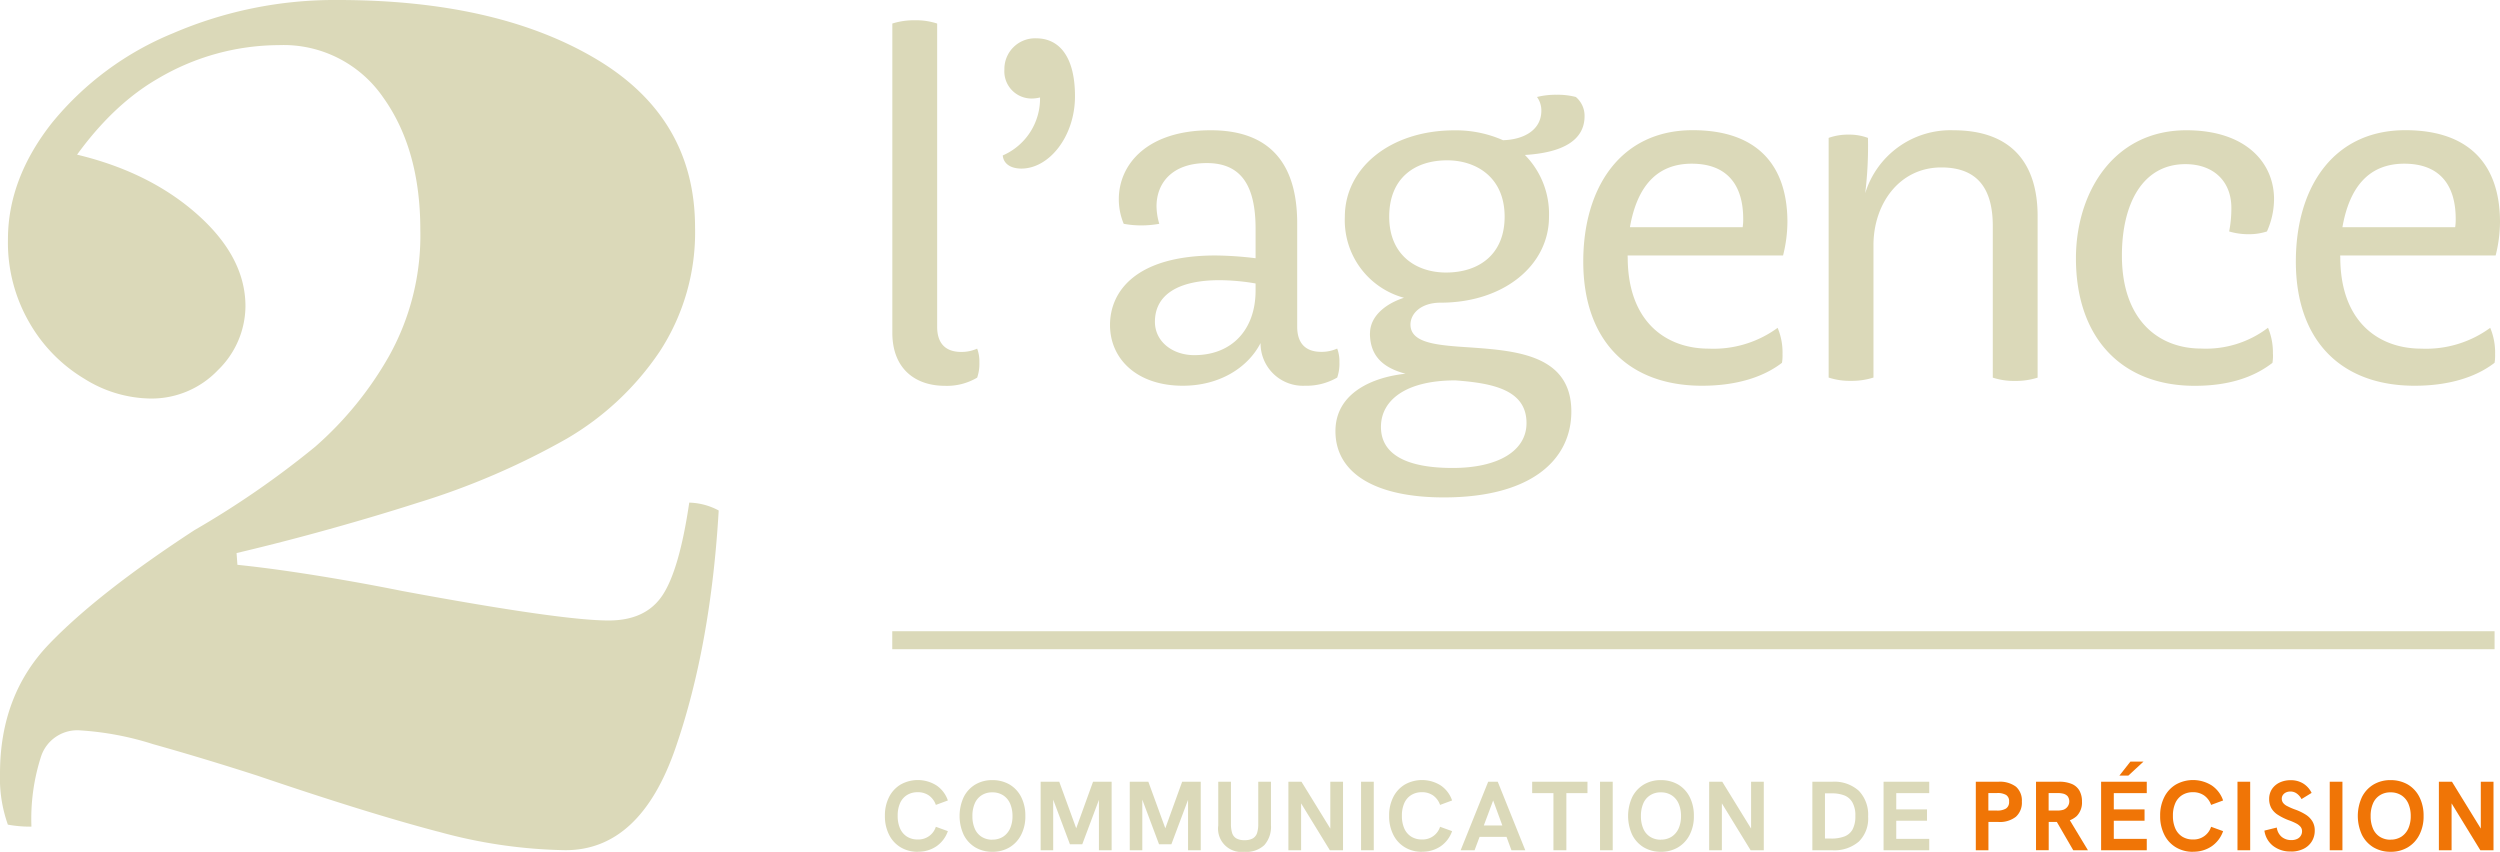
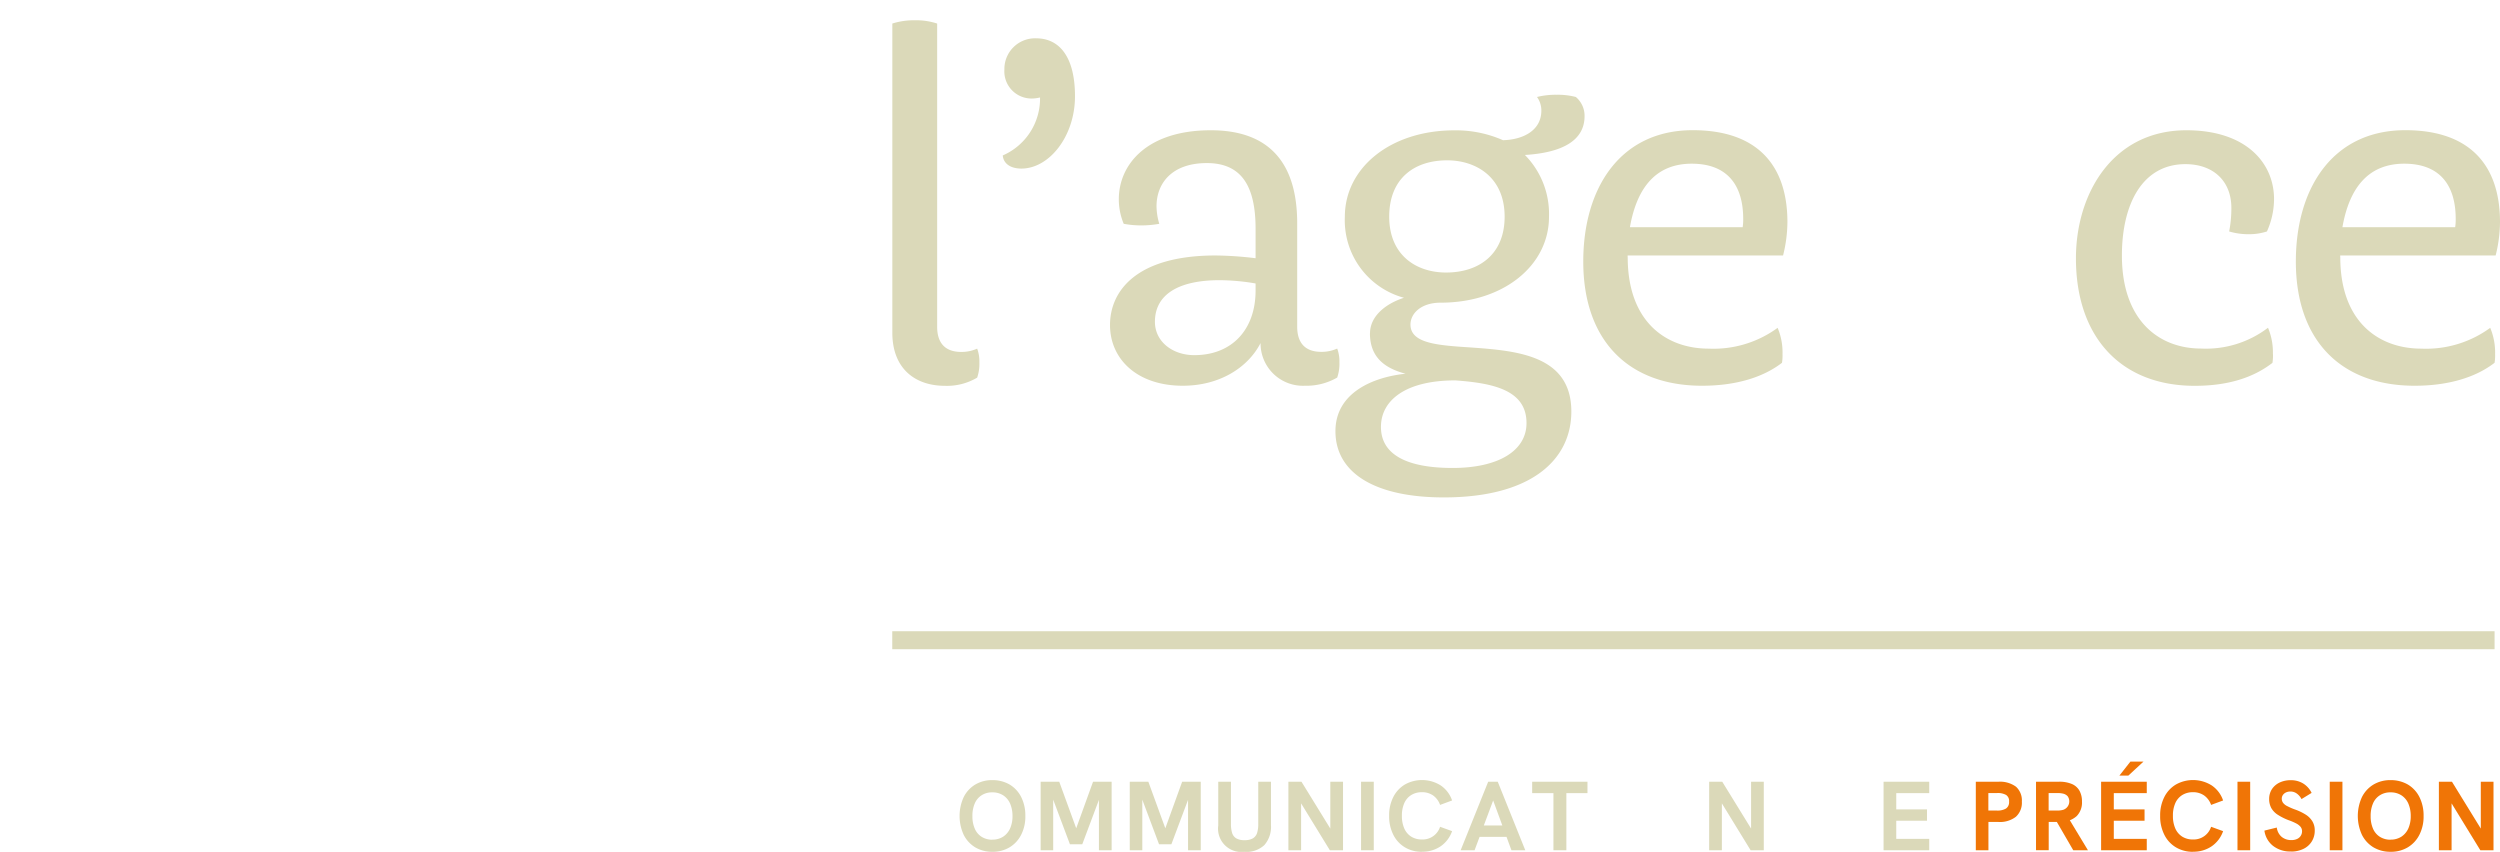
<svg xmlns="http://www.w3.org/2000/svg" width="326.84" height="111.37" viewBox="0 0 326.84 111.37">
  <path d="M209.48,1.175H0v-2.35H209.48Z" transform="translate(116.65 83.7)" fill="#dbd9b9" />
-   <path d="M119.98,111.36a4.23,4.23,0,0,1-2.24-.59,3.958,3.958,0,0,1-1.51-1.65,5.339,5.339,0,0,1-.54-2.46,5.268,5.268,0,0,1,.54-2.45,3.992,3.992,0,0,1,1.51-1.64,4.584,4.584,0,0,1,4.7.12,3.85,3.85,0,0,1,1.48,1.96l-1.57.58a2.546,2.546,0,0,0-.89-1.22,2.492,2.492,0,0,0-1.48-.44,2.592,2.592,0,0,0-1.4.37,2.367,2.367,0,0,0-.91,1.06,3.951,3.951,0,0,0-.31,1.65,4,4,0,0,0,.31,1.66,2.394,2.394,0,0,0,.91,1.07,2.568,2.568,0,0,0,1.4.37,2.386,2.386,0,0,0,2.37-1.66l1.57.57a3.974,3.974,0,0,1-1.48,1.97,4.2,4.2,0,0,1-2.46.72Z" fill="#dbd9b9" />
  <path d="M129.74,111.36a4.318,4.318,0,0,1-2.24-.58,3.992,3.992,0,0,1-1.51-1.64,5.9,5.9,0,0,1,0-4.93,3.992,3.992,0,0,1,1.51-1.64,4.274,4.274,0,0,1,2.24-.58,4.444,4.444,0,0,1,2.26.58,3.992,3.992,0,0,1,1.51,1.64,5.352,5.352,0,0,1,.54,2.47,5.218,5.218,0,0,1-.55,2.46,4.02,4.02,0,0,1-1.52,1.64,4.274,4.274,0,0,1-2.24.58Zm-.01-1.59a2.56,2.56,0,0,0,1.41-.38,2.525,2.525,0,0,0,.91-1.07,3.916,3.916,0,0,0,.32-1.63,4.047,4.047,0,0,0-.32-1.65,2.458,2.458,0,0,0-.91-1.07,2.56,2.56,0,0,0-1.41-.38,2.476,2.476,0,0,0-1.38.37,2.342,2.342,0,0,0-.91,1.07,4.032,4.032,0,0,0-.31,1.66,3.983,3.983,0,0,0,.31,1.65,2.342,2.342,0,0,0,.91,1.07,2.546,2.546,0,0,0,1.38.37Z" fill="#dbd9b9" />
  <path d="M136.05,111.16V102.2h2.43l2.37,6.5h-.3l2.35-6.5h2.43v8.96h-1.66v-7.02l.15.03-2.33,6.21h-1.61l-2.33-6.21.14-.03v7.02h-1.66Z" fill="#dbd9b9" />
  <path d="M147.7,111.16V102.2h2.43l2.37,6.5h-.3l2.35-6.5h2.43v8.96h-1.66v-7.02l.15.03-2.33,6.21h-1.61l-2.33-6.21.14-.03v7.02h-1.66Z" fill="#dbd9b9" />
  <path d="M162.7,111.36a3.05,3.05,0,0,1-3.43-3.44V102.2h1.66v5.53a3.845,3.845,0,0,0,.15,1.16,1.256,1.256,0,0,0,.54.71,2.073,2.073,0,0,0,1.09.24,2.1,2.1,0,0,0,1.09-.24,1.281,1.281,0,0,0,.55-.71,3.82,3.82,0,0,0,.15-1.15V102.2h1.66v5.66a3.6,3.6,0,0,1-.87,2.63,3.453,3.453,0,0,1-2.57.88Z" fill="#dbd9b9" />
  <path d="M168.44,111.16V102.2h1.71l4.18,6.79h-.41V102.2h1.66v8.96h-1.72l-4.17-6.8h.41v6.8Z" fill="#dbd9b9" />
  <path d="M177.94,111.16V102.2h1.66v8.96Z" fill="#dbd9b9" />
  <path d="M185.9,111.36a4.23,4.23,0,0,1-2.24-.59,3.958,3.958,0,0,1-1.51-1.65,5.339,5.339,0,0,1-.54-2.46,5.268,5.268,0,0,1,.54-2.45,3.992,3.992,0,0,1,1.51-1.64,4.584,4.584,0,0,1,4.7.12,3.85,3.85,0,0,1,1.48,1.96l-1.57.58a2.546,2.546,0,0,0-.89-1.22,2.492,2.492,0,0,0-1.48-.44,2.591,2.591,0,0,0-1.4.37,2.368,2.368,0,0,0-.91,1.06,3.951,3.951,0,0,0-.31,1.65,4,4,0,0,0,.31,1.66,2.394,2.394,0,0,0,.91,1.07,2.568,2.568,0,0,0,1.4.37,2.386,2.386,0,0,0,2.37-1.66l1.57.57a3.974,3.974,0,0,1-1.48,1.97,4.2,4.2,0,0,1-2.46.72Z" fill="#dbd9b9" />
  <path d="M190.96,111.16l3.6-8.96h1.25l3.6,8.96H197.6l-2.39-6.51-2.43,6.51h-1.81Zm2.37-1.75.51-1.49h2.7l.54,1.49h-3.75Z" fill="#dbd9b9" />
  <path d="M203.09,111.16v-7.47h-2.78V102.2h7.23v1.49h-2.76v7.47H203.1Z" fill="#dbd9b9" />
-   <path d="M209.18,111.16V102.2h1.66v8.96Z" fill="#dbd9b9" />
-   <path d="M217.14,111.36a4.318,4.318,0,0,1-2.24-.58,3.992,3.992,0,0,1-1.51-1.64,5.9,5.9,0,0,1,0-4.93,3.992,3.992,0,0,1,1.51-1.64,4.274,4.274,0,0,1,2.24-.58,4.444,4.444,0,0,1,2.26.58,3.992,3.992,0,0,1,1.51,1.64,5.352,5.352,0,0,1,.54,2.47,5.218,5.218,0,0,1-.55,2.46,4.02,4.02,0,0,1-1.52,1.64,4.274,4.274,0,0,1-2.24.58Zm-.01-1.59a2.56,2.56,0,0,0,1.41-.38,2.525,2.525,0,0,0,.91-1.07,3.916,3.916,0,0,0,.32-1.63,4.047,4.047,0,0,0-.32-1.65,2.458,2.458,0,0,0-.91-1.07,2.56,2.56,0,0,0-1.41-.38,2.476,2.476,0,0,0-1.38.37,2.342,2.342,0,0,0-.91,1.07,4.032,4.032,0,0,0-.31,1.66,3.983,3.983,0,0,0,.31,1.65,2.342,2.342,0,0,0,.91,1.07,2.546,2.546,0,0,0,1.38.37Z" fill="#dbd9b9" />
+   <path d="M209.18,111.16V102.2v8.96Z" fill="#dbd9b9" />
  <path d="M223.45,111.16V102.2h1.71l4.18,6.79h-.41V102.2h1.66v8.96h-1.72l-4.17-6.8h.41v6.8Z" fill="#dbd9b9" />
-   <path d="M236.94,111.16V102.2h2.61a4.776,4.776,0,0,1,3.46,1.18,4.49,4.49,0,0,1,1.22,3.37,4.206,4.206,0,0,1-1.21,3.27,4.9,4.9,0,0,1-3.48,1.14Zm1.66-1.53h.77a4.828,4.828,0,0,0,1.72-.26,2.056,2.056,0,0,0,1.09-.9,3.555,3.555,0,0,0,.38-1.79,3.4,3.4,0,0,0-.37-1.75,2.1,2.1,0,0,0-1.04-.93,4.368,4.368,0,0,0-1.63-.28h-.93v5.9Z" fill="#dbd9b9" />
  <path d="M246.25,111.16V102.2h5.97v1.49h-4.31v2.13h4.02v1.48h-4.02v2.37h4.31v1.49Z" fill="#dbd9b9" />
  <path d="M258.31,111.16V102.2h2.96a3.513,3.513,0,0,1,2.29.65,2.41,2.41,0,0,1,.77,1.95,2.476,2.476,0,0,1-.78,1.98,3.392,3.392,0,0,1-2.28.68h-1.31v3.7Zm1.64-5.19h1.14a2.215,2.215,0,0,0,1.16-.26,1,1,0,0,0,.41-.91.938.938,0,0,0-.39-.87,2.181,2.181,0,0,0-1.18-.25h-1.14v2.29Z" fill="#f07506" />
  <path d="M266.18,111.16V102.2h2.96a4.144,4.144,0,0,1,1.76.31,2.055,2.055,0,0,1,.98.9,2.869,2.869,0,0,1,.31,1.38,2.522,2.522,0,0,1-.7,1.91,3.031,3.031,0,0,1-2,.75c-.2,0-.4.01-.6.01h-1.05v3.69h-1.66Zm1.65-5.19h1.13a2.778,2.778,0,0,0,.78-.1,1.16,1.16,0,0,0,.57-1.78,1.165,1.165,0,0,0-.57-.33,3.222,3.222,0,0,0-.78-.08h-1.13Zm3.22,5.19-2.25-3.88,1.7-.21,2.47,4.09Z" fill="#f07506" />
  <path d="M274.69,111.16V102.2h5.97v1.49h-4.31v2.13h4.02v1.48h-4.02v2.37h4.31v1.49Zm2.39-9.76,1.44-1.83h1.71l-1.98,1.83h-1.17Z" fill="#f07506" />
  <path d="M286.7,111.36a4.23,4.23,0,0,1-2.24-.59,3.958,3.958,0,0,1-1.51-1.65,5.339,5.339,0,0,1-.54-2.46,5.267,5.267,0,0,1,.54-2.45,3.992,3.992,0,0,1,1.51-1.64,4.584,4.584,0,0,1,4.7.12,3.85,3.85,0,0,1,1.48,1.96l-1.57.58a2.546,2.546,0,0,0-.89-1.22,2.492,2.492,0,0,0-1.48-.44,2.591,2.591,0,0,0-1.4.37,2.367,2.367,0,0,0-.91,1.06,3.951,3.951,0,0,0-.31,1.65,4,4,0,0,0,.31,1.66,2.394,2.394,0,0,0,.91,1.07,2.568,2.568,0,0,0,1.4.37,2.386,2.386,0,0,0,2.37-1.66l1.57.57a3.974,3.974,0,0,1-1.48,1.97,4.2,4.2,0,0,1-2.46.72Z" fill="#f07506" />
  <path d="M292.52,111.16V102.2h1.66v8.96Z" fill="#f07506" />
  <path d="M299.5,111.32a3.617,3.617,0,0,1-2.35-.75,3.05,3.05,0,0,1-1.11-1.98l1.62-.4a1.891,1.891,0,0,0,.65,1.23,1.957,1.957,0,0,0,1.25.41,1.764,1.764,0,0,0,.71-.13,1.1,1.1,0,0,0,.5-.4,1.084,1.084,0,0,0,.19-.62.9.9,0,0,0-.19-.58,1.883,1.883,0,0,0-.58-.45,7.357,7.357,0,0,0-.98-.42,7.5,7.5,0,0,1-1.42-.71,2.533,2.533,0,0,1-.85-.88,2.45,2.45,0,0,1-.28-1.18,2.351,2.351,0,0,1,.35-1.27,2.467,2.467,0,0,1,.99-.87,3.305,3.305,0,0,1,1.49-.32,3.057,3.057,0,0,1,1.6.42,2.948,2.948,0,0,1,1.12,1.24l-1.32.81a2.047,2.047,0,0,0-.64-.74,1.394,1.394,0,0,0-.82-.25,1.322,1.322,0,0,0-.57.12,1,1,0,0,0-.4.33.845.845,0,0,0-.15.5.928.928,0,0,0,.17.53,1.522,1.522,0,0,0,.57.44,7.523,7.523,0,0,0,1.02.44,7.032,7.032,0,0,1,1.4.68,2.7,2.7,0,0,1,.85.87,2.274,2.274,0,0,1,.3,1.2,2.634,2.634,0,0,1-.39,1.42,2.573,2.573,0,0,1-1.09.97,3.655,3.655,0,0,1-1.63.35Z" fill="#f07506" />
  <path d="M304.58,111.16V102.2h1.66v8.96Z" fill="#f07506" />
  <path d="M312.54,111.36a4.318,4.318,0,0,1-2.24-.58,3.992,3.992,0,0,1-1.51-1.64,5.9,5.9,0,0,1,0-4.93,3.992,3.992,0,0,1,1.51-1.64,4.274,4.274,0,0,1,2.24-.58,4.444,4.444,0,0,1,2.26.58,3.992,3.992,0,0,1,1.51,1.64,5.353,5.353,0,0,1,.54,2.47,5.218,5.218,0,0,1-.55,2.46,4.02,4.02,0,0,1-1.52,1.64,4.274,4.274,0,0,1-2.24.58Zm-.01-1.59a2.56,2.56,0,0,0,1.41-.38,2.525,2.525,0,0,0,.91-1.07,3.917,3.917,0,0,0,.32-1.63,4.046,4.046,0,0,0-.32-1.65,2.457,2.457,0,0,0-.91-1.07,2.56,2.56,0,0,0-1.41-.38,2.476,2.476,0,0,0-1.38.37,2.342,2.342,0,0,0-.91,1.07,4.032,4.032,0,0,0-.31,1.66,3.983,3.983,0,0,0,.31,1.65,2.342,2.342,0,0,0,.91,1.07,2.546,2.546,0,0,0,1.38.37Z" fill="#f07506" />
  <path d="M318.85,111.16V102.2h1.71l4.18,6.79h-.41V102.2h1.66v8.96h-1.72l-4.17-6.8h.41v6.8h-1.66Z" fill="#f07506" />
-   <path d="M57.25,108.72q-9.24-2.43-23.62-7.32-7.185-2.31-13.61-4.11a39.435,39.435,0,0,0-9.5-1.8,4.985,4.985,0,0,0-5.13,3.34,26.516,26.516,0,0,0-1.28,9.24,15.948,15.948,0,0,1-3.08-.26A18.069,18.069,0,0,1,0,101.14Q0,90.88,6.42,84.2t19-14.89A118.426,118.426,0,0,0,41.21,58.4a45.6,45.6,0,0,0,9.63-11.81,32.344,32.344,0,0,0,4.11-16.56q0-10.53-4.88-17.33A15.808,15.808,0,0,0,36.46,5.9a31.276,31.276,0,0,0-15.79,4.36Q13.095,14.625,7.19,24.64l.77-4.88q10.53,2.055,17.33,7.83t6.8,12.45a11.743,11.743,0,0,1-3.59,8.34,11.98,11.98,0,0,1-8.98,3.72,16.607,16.607,0,0,1-8.47-2.57,20.282,20.282,0,0,1-7.19-7.32A20.867,20.867,0,0,1,1.04,31.3q0-7.95,5.78-15.27A39.905,39.905,0,0,1,22.61,4.35,53.5,53.5,0,0,1,44.15,0Q64.94,0,77.91,7.7T90.87,29.78a28.467,28.467,0,0,1-4.62,16.17A37.234,37.234,0,0,1,74.06,57.37a97.258,97.258,0,0,1-19.38,8.34q-6.42,2.055-13.48,3.98T27.21,73.16L30.55,67l.77,10.78-5.65-4.36q5.13.255,12.19,1.28c4.7.69,9.63,1.54,14.76,2.57q20.79,3.855,26.96,3.85,4.875,0,7.06-3.34t3.47-12.07a8.586,8.586,0,0,1,3.85,1.03Q92.925,84.455,88.31,97.8T73.93,111.15a65.838,65.838,0,0,1-16.69-2.44Z" fill="#dbd9b9" />
  <path d="M116.65,3.08a9.42,9.42,0,0,1,3.01-.43,8.769,8.769,0,0,1,2.86.43V42.72c0,2.08,1,3.29,3.15,3.29a4.979,4.979,0,0,0,2.08-.43,4.772,4.772,0,0,1,.29,1.79,5.516,5.516,0,0,1-.29,2,7.725,7.725,0,0,1-4.22,1.07c-3.86,0-6.87-2.22-6.87-6.94V3.08Z" fill="#dbd9b9" />
  <path d="M134.89,12.88a3.551,3.551,0,0,1-3.58-3.79,4.009,4.009,0,0,1,4.15-4.08c3,0,5.08,2.36,5.08,7.58s-3.36,9.45-7.01,9.45c-1.5,0-2.36-.72-2.43-1.72a8.1,8.1,0,0,0,4.87-7.58,4.413,4.413,0,0,1-1.07.14Z" fill="#dbd9b9" />
  <path d="M164.15,29.91c0-5.51-1.79-8.59-6.37-8.59s-6.58,2.65-6.58,5.65a8.282,8.282,0,0,0,.36,2.29,13.445,13.445,0,0,1-2.36.21,12.67,12.67,0,0,1-2.29-.21,8.333,8.333,0,0,1-.64-3.22c0-4.51,3.65-9.01,12.02-9.01,7.8,0,11.3,4.44,11.3,12.16V42.71c0,2.08,1,3.29,3.15,3.29a4.979,4.979,0,0,0,2.08-.43,4.772,4.772,0,0,1,.29,1.79,5.516,5.516,0,0,1-.29,2,8.045,8.045,0,0,1-4.22,1.07,5.543,5.543,0,0,1-5.8-5.58c-1.65,3.22-5.37,5.58-10.16,5.58-6.01,0-9.52-3.51-9.52-7.94s3.43-9.09,13.81-9.09a46.771,46.771,0,0,1,5.22.36V29.9Zm0,7.15a28.5,28.5,0,0,0-4.72-.43c-5.22,0-8.44,1.79-8.44,5.44,0,2.58,2.29,4.36,5.15,4.36,4.94,0,8.01-3.36,8.01-8.44v-.93Z" fill="#dbd9b9" />
  <path d="M179.11,43.58c0-2.22,2-3.86,4.44-4.65a10.494,10.494,0,0,1-7.73-10.59c0-6.44,6.01-11.3,14.31-11.3a15.256,15.256,0,0,1,6.37,1.29c2.65-.07,5.01-1.29,5.01-3.86a2.988,2.988,0,0,0-.57-1.79,10.047,10.047,0,0,1,2.58-.29,9.311,9.311,0,0,1,2.5.29,3.214,3.214,0,0,1,1.14,2.5c0,3.29-3.08,4.79-7.8,5.08a10.981,10.981,0,0,1,3.15,8.08c0,6.37-5.94,11.23-14.17,11.23-2.58,0-3.94,1.43-3.94,2.86,0,2.5,3.65,2.72,7.94,3,5.94.43,13.09,1,13.09,8.37,0,6.3-5.22,11.23-16.67,11.23-8.94,0-14.17-3.15-14.17-8.66,0-5.08,5.01-7.08,9.16-7.51-2.72-.72-4.65-2.15-4.65-5.29Zm1.43,12.23c0,3.65,3.43,5.37,9.37,5.37s9.66-2.22,9.66-5.87c0-4.36-4.44-5.22-9.3-5.58-6.58,0-9.73,2.65-9.73,6.08Zm8.51-20.18c4.29,0,7.66-2.36,7.66-7.3,0-5.22-3.79-7.37-7.51-7.37-4.29,0-7.58,2.36-7.58,7.37s3.51,7.3,7.44,7.3Z" fill="#dbd9b9" />
  <path d="M212.8,33.63c0,8.44,5.01,11.95,10.59,11.95a14.205,14.205,0,0,0,9.01-2.72,8.322,8.322,0,0,1,.64,3.43,5.815,5.815,0,0,1-.07,1.14c-2.5,1.93-6.08,3-10.45,3-9.59,0-15.53-5.87-15.53-16.24,0-9.66,4.87-17.17,14.31-17.17,8.51,0,12.38,4.65,12.38,12.02a18.179,18.179,0,0,1-.57,4.36H212.79v.21Zm15.03-3.93a6.748,6.748,0,0,0,.07-1.07c0-4.51-2.15-7.23-6.73-7.23s-7.15,3-8.08,8.3h14.74Z" fill="#dbd9b9" />
-   <path d="M239.06,18.03a7.516,7.516,0,0,1,2.65-.43,6.944,6.944,0,0,1,2.5.43,50.624,50.624,0,0,1-.36,7.23,11.664,11.664,0,0,1,11.52-8.23c7.58,0,11.02,4.29,11.02,11.23V49.37a9.4,9.4,0,0,1-3,.43,8.812,8.812,0,0,1-2.86-.43V29.55c0-4.72-1.86-7.66-6.73-7.66-5.51,0-8.87,4.79-8.87,10.16V49.36a9.4,9.4,0,0,1-3,.43,8.769,8.769,0,0,1-2.86-.43V18.02Z" fill="#dbd9b9" />
  <path d="M297.16,46.3a5.815,5.815,0,0,1-.07,1.14c-2.5,1.93-5.8,3-10.16,3-9.59,0-15.53-6.3-15.53-16.67,0-8.44,4.79-16.74,14.45-16.74,7.73,0,11.45,4.22,11.45,9.01a10.416,10.416,0,0,1-.93,4.22,7.558,7.558,0,0,1-2.36.36,8.82,8.82,0,0,1-2.58-.36,15.784,15.784,0,0,0,.29-3.08c0-3.51-2.36-5.72-6.01-5.72-5.58,0-8.3,5.15-8.3,11.95,0,8.44,4.79,12.16,10.37,12.16a13.392,13.392,0,0,0,8.73-2.72,8.322,8.322,0,0,1,.64,3.43Z" fill="#dbd9b9" />
  <path d="M305.96,33.63c0,8.44,5.01,11.95,10.59,11.95a14.205,14.205,0,0,0,9.01-2.72,8.322,8.322,0,0,1,.64,3.43,5.815,5.815,0,0,1-.07,1.14c-2.5,1.93-6.08,3-10.45,3-9.59,0-15.53-5.87-15.53-16.24,0-9.66,4.87-17.17,14.31-17.17,8.51,0,12.38,4.65,12.38,12.02a18.179,18.179,0,0,1-.57,4.36H305.95v.21Zm15.02-3.93a6.748,6.748,0,0,0,.07-1.07c0-4.51-2.15-7.23-6.73-7.23s-7.15,3-8.08,8.3Z" fill="#dbd9b9" />
</svg>